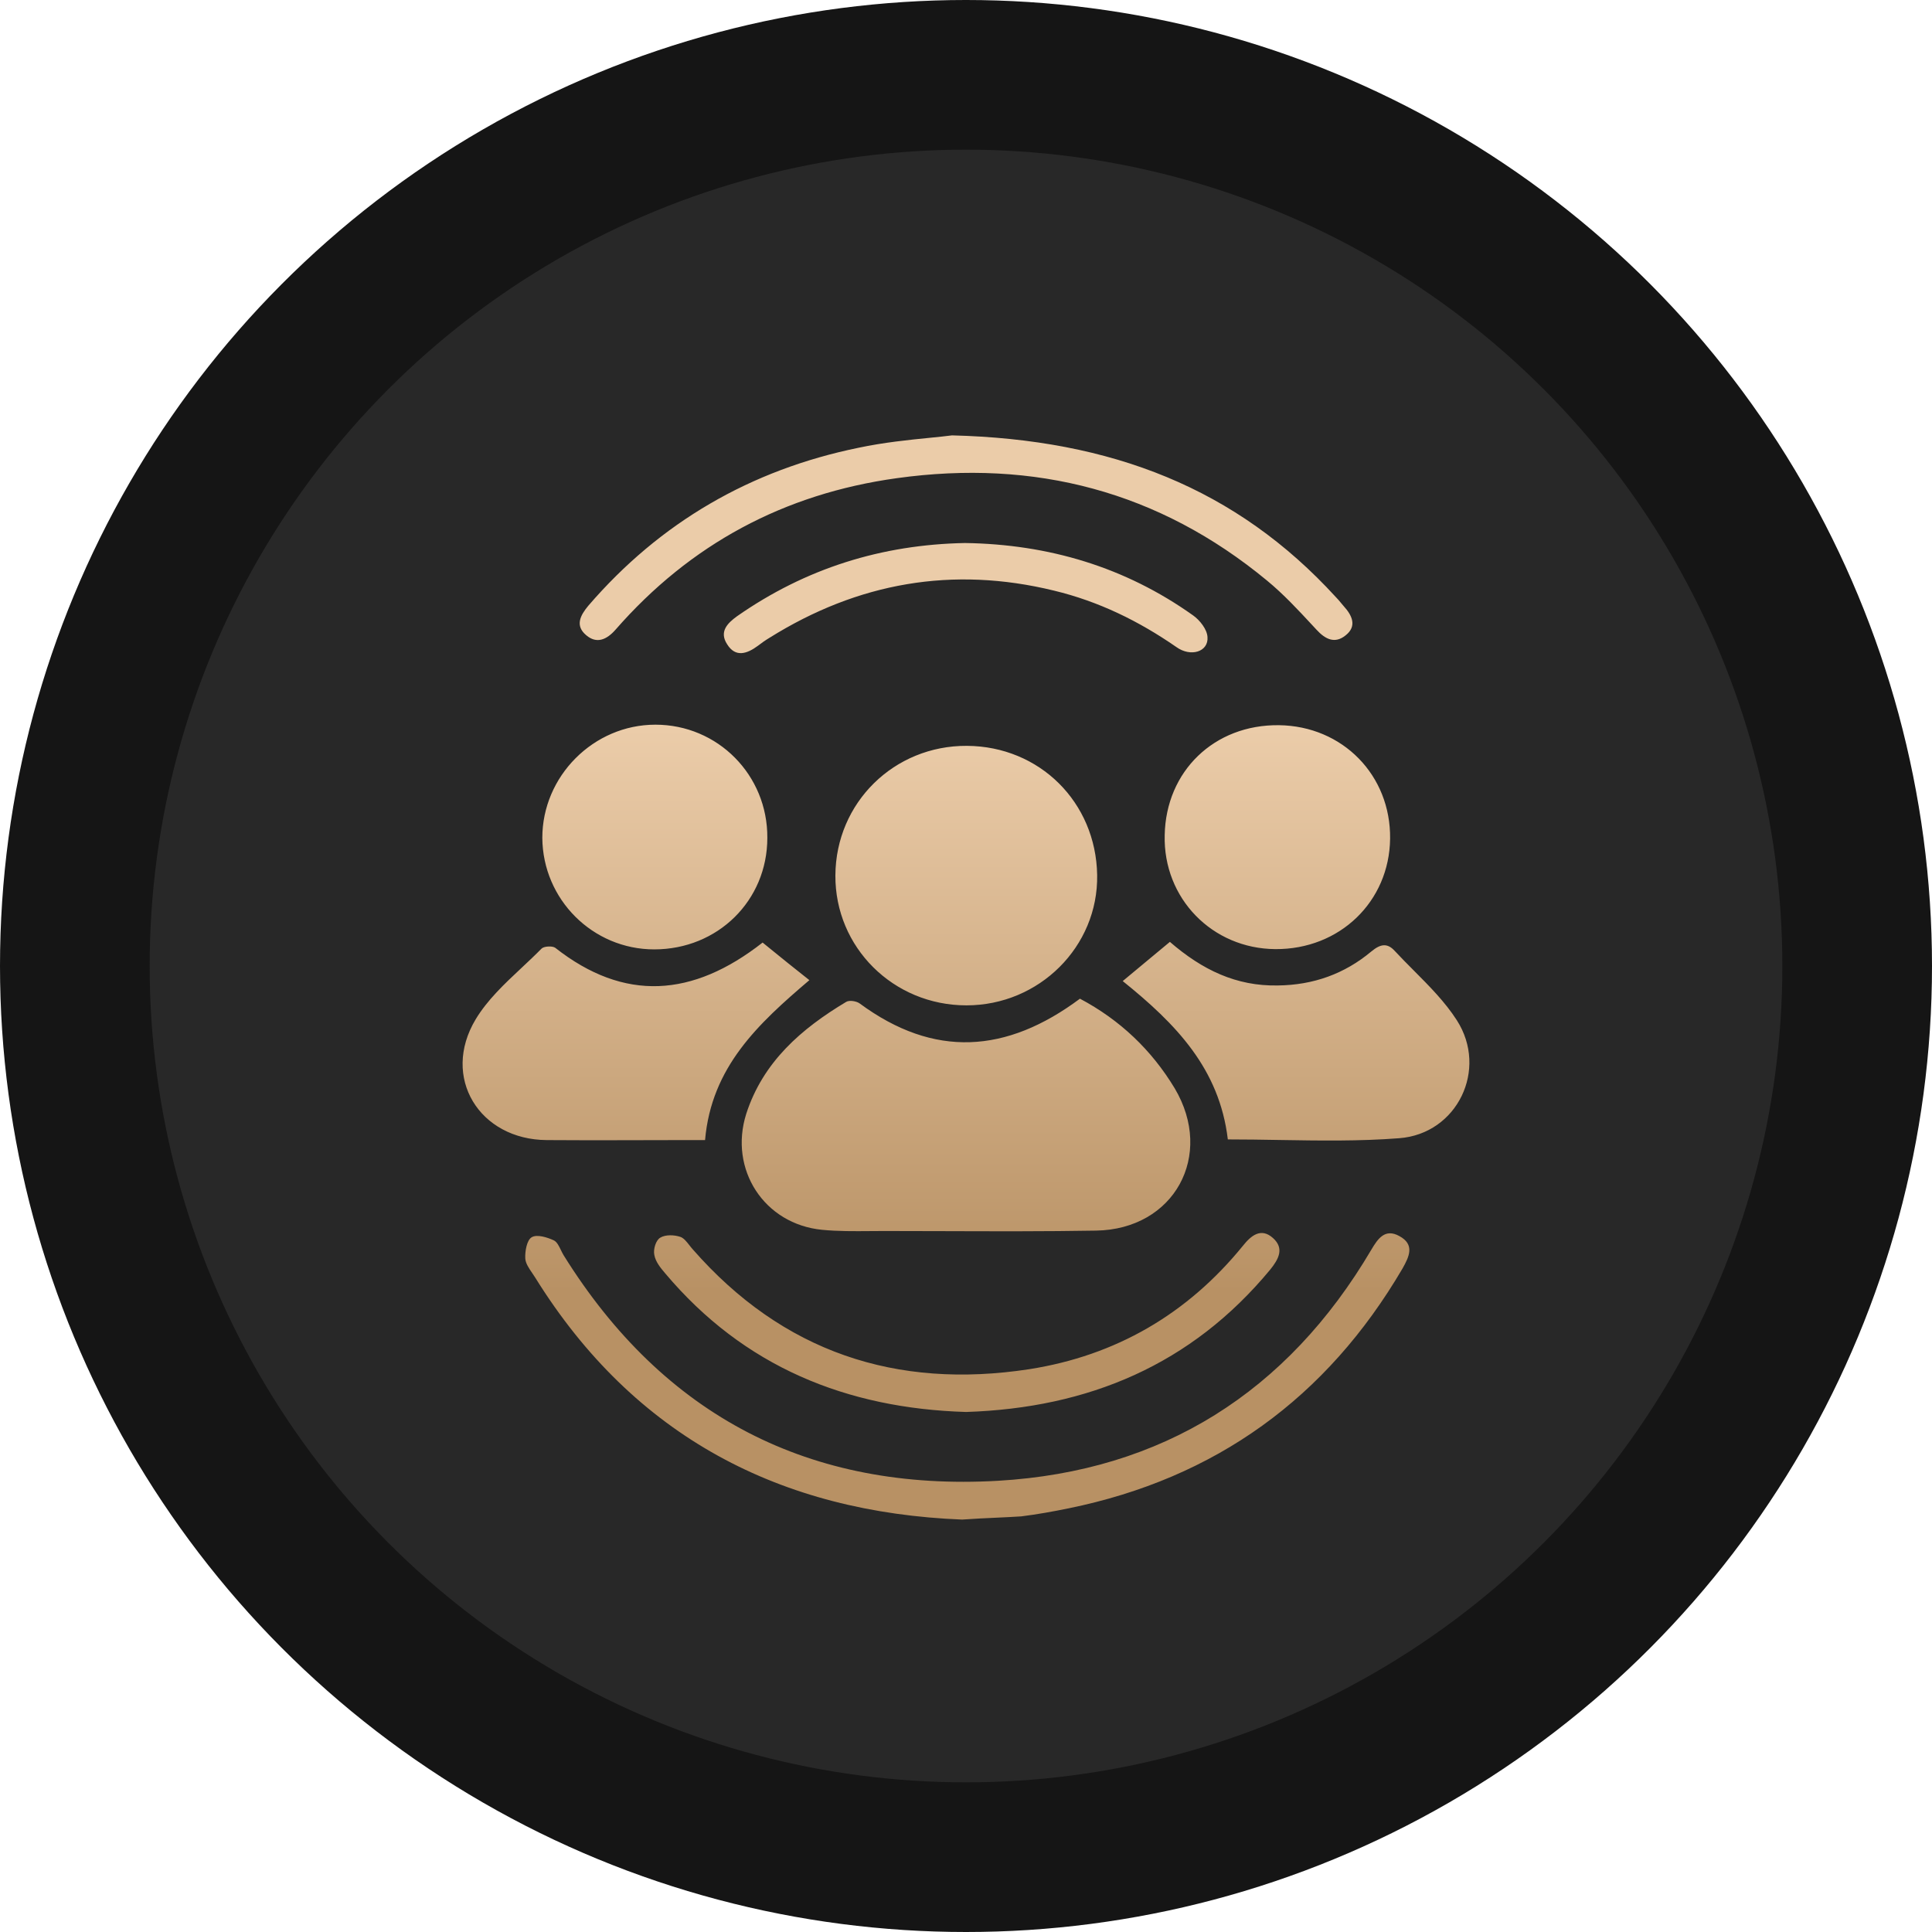
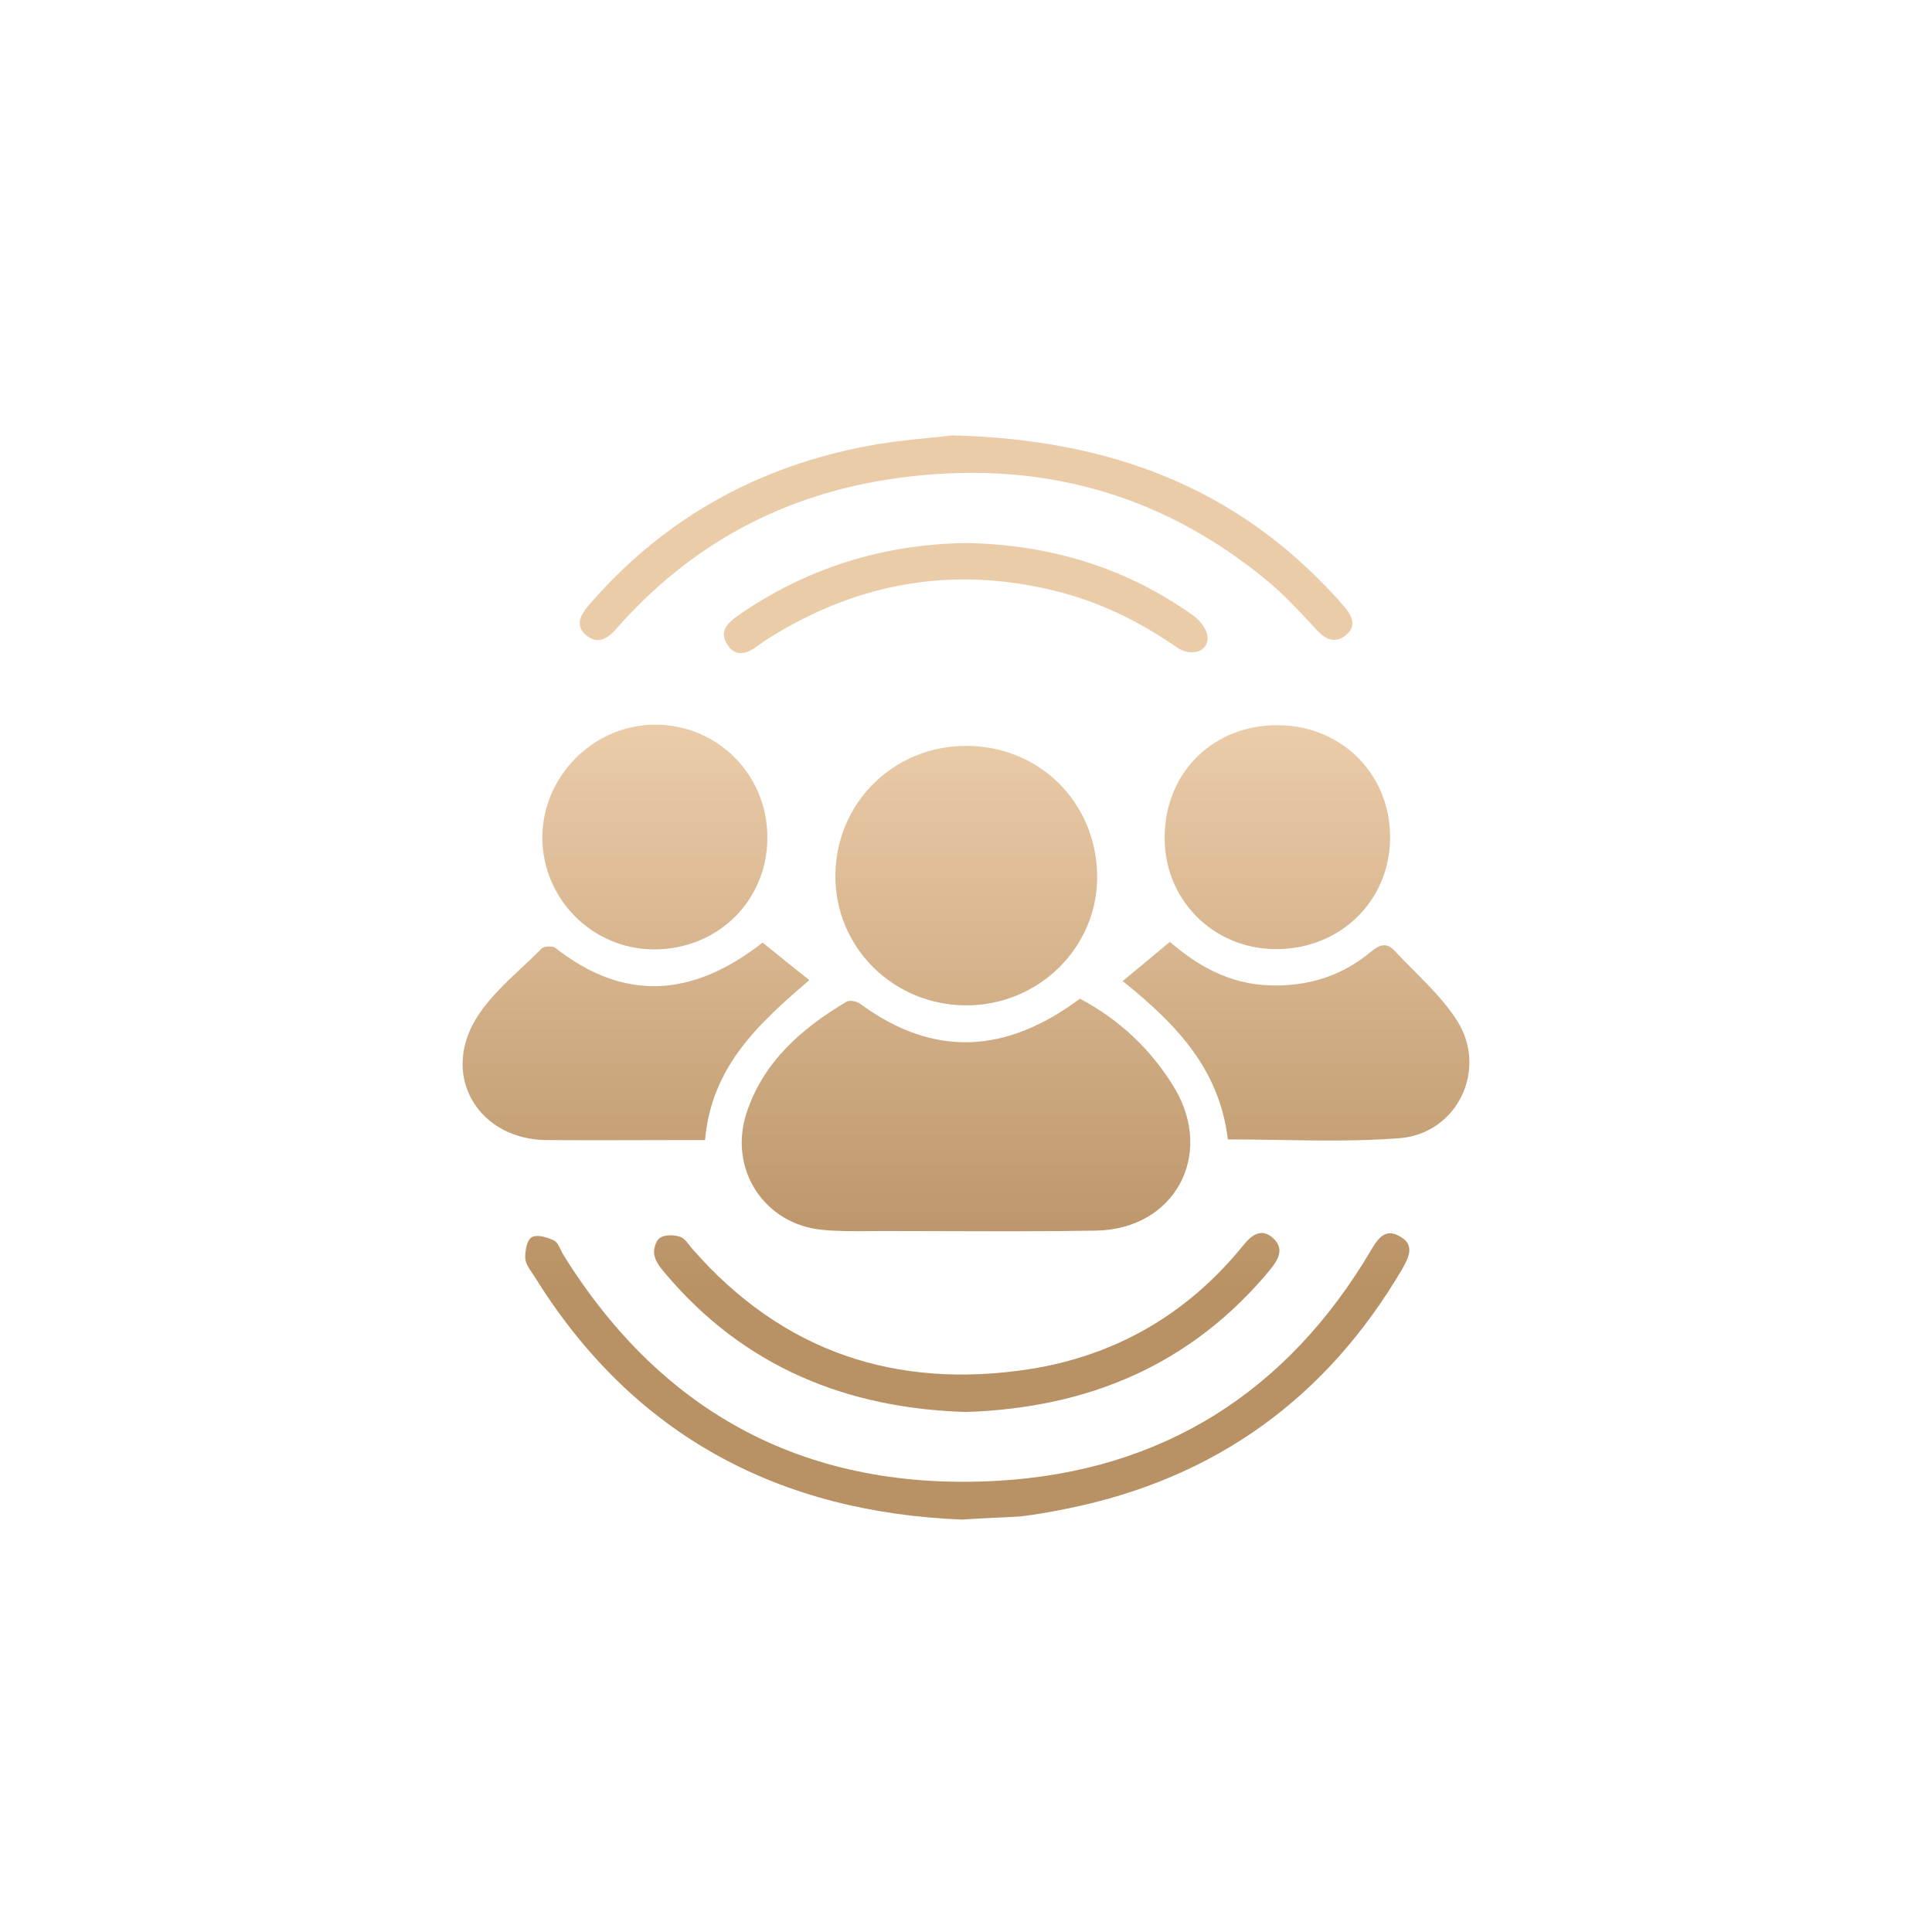
<svg xmlns="http://www.w3.org/2000/svg" width="142" height="142" viewBox="0 0 142 142" fill="none">
-   <circle cx="71" cy="71" r="65.5" fill="#282828" stroke="#151515" stroke-width="11" />
-   <path fill-rule="evenodd" clip-rule="evenodd" d="M98.172 43.873C90.887 35.909 81.722 32.294 69.972 32C69.518 32.06 68.967 32.115 68.348 32.177C66.846 32.326 64.95 32.516 63.098 32.911C55.197 34.527 48.529 38.377 43.241 44.52C42.654 45.225 42.242 45.989 43.094 46.694C43.858 47.341 44.592 47.018 45.239 46.283C50.732 39.994 57.635 36.291 65.918 35.145C76.053 33.734 85.188 36.114 93.12 42.668C94.336 43.669 95.404 44.819 96.482 45.981L96.762 46.283C97.408 46.988 98.113 47.341 98.906 46.694C99.758 46.019 99.376 45.225 98.76 44.549C98.687 44.466 98.618 44.383 98.55 44.301C98.426 44.151 98.305 44.006 98.172 43.873ZM39.86 61.58C39.89 66.106 43.562 69.779 48.085 69.779C52.756 69.779 56.398 66.194 56.398 61.58C56.428 56.966 52.756 53.263 48.173 53.263C43.62 53.263 39.86 57.054 39.86 61.58ZM94.005 53.301C98.676 53.36 102.23 56.975 102.171 61.648C102.113 66.262 98.47 69.789 93.741 69.759C89.1 69.73 85.486 66.027 85.604 61.383C85.692 56.681 89.246 53.243 94.005 53.301ZM61.4 64.341C61.37 69.631 65.659 73.893 71.034 73.893C76.381 73.893 80.728 69.573 80.64 64.312C80.552 58.963 76.41 54.849 71.064 54.819C65.718 54.79 61.429 58.992 61.4 64.341ZM86.337 79.987C84.633 77.165 82.313 74.961 79.375 73.403C73.97 77.43 68.653 77.782 63.19 73.756C62.955 73.58 62.426 73.492 62.191 73.639C58.901 75.608 56.081 78.047 54.847 81.868C53.555 85.953 56.169 89.979 60.428 90.39C61.593 90.504 62.776 90.494 63.962 90.484H63.962C64.302 90.481 64.642 90.478 64.981 90.478C66.464 90.478 67.946 90.483 69.428 90.488H69.429H69.43H69.432H69.433H69.435H69.436H69.438H69.439H69.44C73.151 90.5 76.858 90.512 80.55 90.449C86.308 90.361 89.274 84.924 86.337 79.987ZM56.051 69.277L56.482 69.627C57.434 70.4 58.416 71.198 59.488 72.04C55.728 75.243 52.291 78.417 51.821 83.795H50.029C48.933 83.795 47.84 83.799 46.748 83.802H46.747H46.746H46.746H46.745H46.745H46.744H46.744C44.56 83.808 42.381 83.815 40.189 83.795C35.224 83.766 32.404 79.181 34.96 74.92C35.823 73.488 37.078 72.313 38.336 71.135C38.834 70.668 39.332 70.201 39.807 69.718C39.983 69.542 40.6 69.513 40.806 69.659C45.888 73.656 50.911 73.304 56.051 69.277ZM82.519 72.108C86.425 75.252 89.627 78.544 90.244 83.746C91.5 83.746 92.755 83.766 94.009 83.787C96.978 83.836 99.934 83.885 102.846 83.657C107.105 83.334 109.397 78.602 107.076 74.988C106.219 73.65 105.066 72.491 103.911 71.33L103.911 71.33L103.911 71.33L103.91 71.33L103.91 71.329L103.91 71.329L103.91 71.329C103.441 70.858 102.972 70.387 102.523 69.903C101.965 69.286 101.465 69.374 100.79 69.933C98.822 71.579 96.53 72.401 93.916 72.431C90.861 72.49 88.364 71.285 85.985 69.227C85.397 69.712 84.825 70.19 84.252 70.667C83.679 71.145 83.106 71.623 82.519 72.108ZM70.713 111.687C57.407 111.158 46.626 105.633 39.341 93.907C39.272 93.796 39.197 93.685 39.121 93.575C38.875 93.215 38.629 92.856 38.607 92.496C38.578 91.967 38.724 91.144 39.077 90.938C39.459 90.703 40.222 90.938 40.722 91.173C40.943 91.294 41.082 91.581 41.223 91.872C41.288 92.006 41.353 92.141 41.427 92.261C48.8 104.104 59.551 109.63 73.357 108.836C85.43 108.131 94.625 102.312 100.793 91.849C101.263 91.056 101.792 90.262 102.85 90.85C103.995 91.467 103.584 92.349 103.085 93.231C97.503 102.753 89.337 108.66 78.527 110.864C77.382 111.099 76.236 111.305 75.061 111.452C74.47 111.491 73.868 111.519 73.236 111.548H73.236L73.235 111.548H73.234C72.452 111.584 71.623 111.622 70.713 111.687ZM71.004 103.779C62.221 103.515 54.671 100.458 48.885 93.582C48.532 93.17 48.179 92.729 48.091 92.23C48.003 91.818 48.209 91.142 48.532 90.966C48.914 90.731 49.56 90.76 50.001 90.907C50.253 90.991 50.46 91.256 50.666 91.519C50.747 91.623 50.828 91.726 50.911 91.818C57.521 99.371 65.863 102.134 75.645 100.635C82.019 99.636 87.277 96.579 91.361 91.554C91.948 90.819 92.682 90.202 93.564 90.995C94.415 91.759 93.975 92.553 93.358 93.317C87.571 100.312 79.992 103.486 71.004 103.779ZM87.692 45.232C82.698 41.675 77.058 39.999 70.918 39.911C64.808 40.029 59.227 41.763 54.175 45.291C53.441 45.82 52.853 46.438 53.441 47.349C54.057 48.348 54.909 48.054 55.702 47.467C55.967 47.261 56.261 47.055 56.554 46.879C63.046 42.822 70.008 41.587 77.469 43.41C80.759 44.203 83.697 45.644 86.458 47.555C87.515 48.319 88.837 47.907 88.749 46.82C88.72 46.261 88.191 45.585 87.692 45.232Z" fill="url(#paint0_linear_2585_1348)" />
+   <path fill-rule="evenodd" clip-rule="evenodd" d="M98.172 43.873C90.887 35.909 81.722 32.294 69.972 32C69.518 32.06 68.967 32.115 68.348 32.177C66.846 32.326 64.95 32.516 63.098 32.911C55.197 34.527 48.529 38.377 43.241 44.52C42.654 45.225 42.242 45.989 43.094 46.694C43.858 47.341 44.592 47.018 45.239 46.283C50.732 39.994 57.635 36.291 65.918 35.145C76.053 33.734 85.188 36.114 93.12 42.668C94.336 43.669 95.404 44.819 96.482 45.981L96.762 46.283C97.408 46.988 98.113 47.341 98.906 46.694C99.758 46.019 99.376 45.225 98.76 44.549C98.687 44.466 98.618 44.383 98.55 44.301C98.426 44.151 98.305 44.006 98.172 43.873ZM39.86 61.58C39.89 66.106 43.562 69.779 48.085 69.779C52.756 69.779 56.398 66.194 56.398 61.58C56.428 56.966 52.756 53.263 48.173 53.263C43.62 53.263 39.86 57.054 39.86 61.58ZM94.005 53.301C98.676 53.36 102.23 56.975 102.171 61.648C102.113 66.262 98.47 69.789 93.741 69.759C89.1 69.73 85.486 66.027 85.604 61.383C85.692 56.681 89.246 53.243 94.005 53.301ZM61.4 64.341C61.37 69.631 65.659 73.893 71.034 73.893C76.381 73.893 80.728 69.573 80.64 64.312C80.552 58.963 76.41 54.849 71.064 54.819C65.718 54.79 61.429 58.992 61.4 64.341ZM86.337 79.987C84.633 77.165 82.313 74.961 79.375 73.403C73.97 77.43 68.653 77.782 63.19 73.756C62.955 73.58 62.426 73.492 62.191 73.639C58.901 75.608 56.081 78.047 54.847 81.868C53.555 85.953 56.169 89.979 60.428 90.39C61.593 90.504 62.776 90.494 63.962 90.484H63.962C64.302 90.481 64.642 90.478 64.981 90.478C66.464 90.478 67.946 90.483 69.428 90.488H69.429H69.43H69.432H69.433H69.435H69.436H69.438H69.439H69.44C73.151 90.5 76.858 90.512 80.55 90.449C86.308 90.361 89.274 84.924 86.337 79.987ZM56.051 69.277L56.482 69.627C57.434 70.4 58.416 71.198 59.488 72.04C55.728 75.243 52.291 78.417 51.821 83.795H50.029C48.933 83.795 47.84 83.799 46.748 83.802H46.747H46.746H46.746H46.745H46.745H46.744H46.744C44.56 83.808 42.381 83.815 40.189 83.795C35.224 83.766 32.404 79.181 34.96 74.92C35.823 73.488 37.078 72.313 38.336 71.135C38.834 70.668 39.332 70.201 39.807 69.718C39.983 69.542 40.6 69.513 40.806 69.659C45.888 73.656 50.911 73.304 56.051 69.277ZM82.519 72.108C86.425 75.252 89.627 78.544 90.244 83.746C91.5 83.746 92.755 83.766 94.009 83.787C96.978 83.836 99.934 83.885 102.846 83.657C107.105 83.334 109.397 78.602 107.076 74.988C106.219 73.65 105.066 72.491 103.911 71.33L103.911 71.33L103.911 71.33L103.91 71.329L103.91 71.329L103.91 71.329C103.441 70.858 102.972 70.387 102.523 69.903C101.965 69.286 101.465 69.374 100.79 69.933C98.822 71.579 96.53 72.401 93.916 72.431C90.861 72.49 88.364 71.285 85.985 69.227C85.397 69.712 84.825 70.19 84.252 70.667C83.679 71.145 83.106 71.623 82.519 72.108ZM70.713 111.687C57.407 111.158 46.626 105.633 39.341 93.907C39.272 93.796 39.197 93.685 39.121 93.575C38.875 93.215 38.629 92.856 38.607 92.496C38.578 91.967 38.724 91.144 39.077 90.938C39.459 90.703 40.222 90.938 40.722 91.173C40.943 91.294 41.082 91.581 41.223 91.872C41.288 92.006 41.353 92.141 41.427 92.261C48.8 104.104 59.551 109.63 73.357 108.836C85.43 108.131 94.625 102.312 100.793 91.849C101.263 91.056 101.792 90.262 102.85 90.85C103.995 91.467 103.584 92.349 103.085 93.231C97.503 102.753 89.337 108.66 78.527 110.864C77.382 111.099 76.236 111.305 75.061 111.452C74.47 111.491 73.868 111.519 73.236 111.548H73.236L73.235 111.548H73.234C72.452 111.584 71.623 111.622 70.713 111.687ZM71.004 103.779C62.221 103.515 54.671 100.458 48.885 93.582C48.532 93.17 48.179 92.729 48.091 92.23C48.003 91.818 48.209 91.142 48.532 90.966C48.914 90.731 49.56 90.76 50.001 90.907C50.253 90.991 50.46 91.256 50.666 91.519C50.747 91.623 50.828 91.726 50.911 91.818C57.521 99.371 65.863 102.134 75.645 100.635C82.019 99.636 87.277 96.579 91.361 91.554C91.948 90.819 92.682 90.202 93.564 90.995C94.415 91.759 93.975 92.553 93.358 93.317C87.571 100.312 79.992 103.486 71.004 103.779ZM87.692 45.232C82.698 41.675 77.058 39.999 70.918 39.911C64.808 40.029 59.227 41.763 54.175 45.291C53.441 45.82 52.853 46.438 53.441 47.349C54.057 48.348 54.909 48.054 55.702 47.467C55.967 47.261 56.261 47.055 56.554 46.879C63.046 42.822 70.008 41.587 77.469 43.41C80.759 44.203 83.697 45.644 86.458 47.555C87.515 48.319 88.837 47.907 88.749 46.82C88.72 46.261 88.191 45.585 87.692 45.232Z" fill="url(#paint0_linear_2585_1348)" />
  <defs>
    <linearGradient id="paint0_linear_2585_1348" x1="50.863" y1="53.573" x2="50.863" y2="94.987" gradientUnits="userSpaceOnUse">
      <stop stop-color="#EBCCA9" />
      <stop offset="1" stop-color="#B89164" />
    </linearGradient>
  </defs>
</svg>